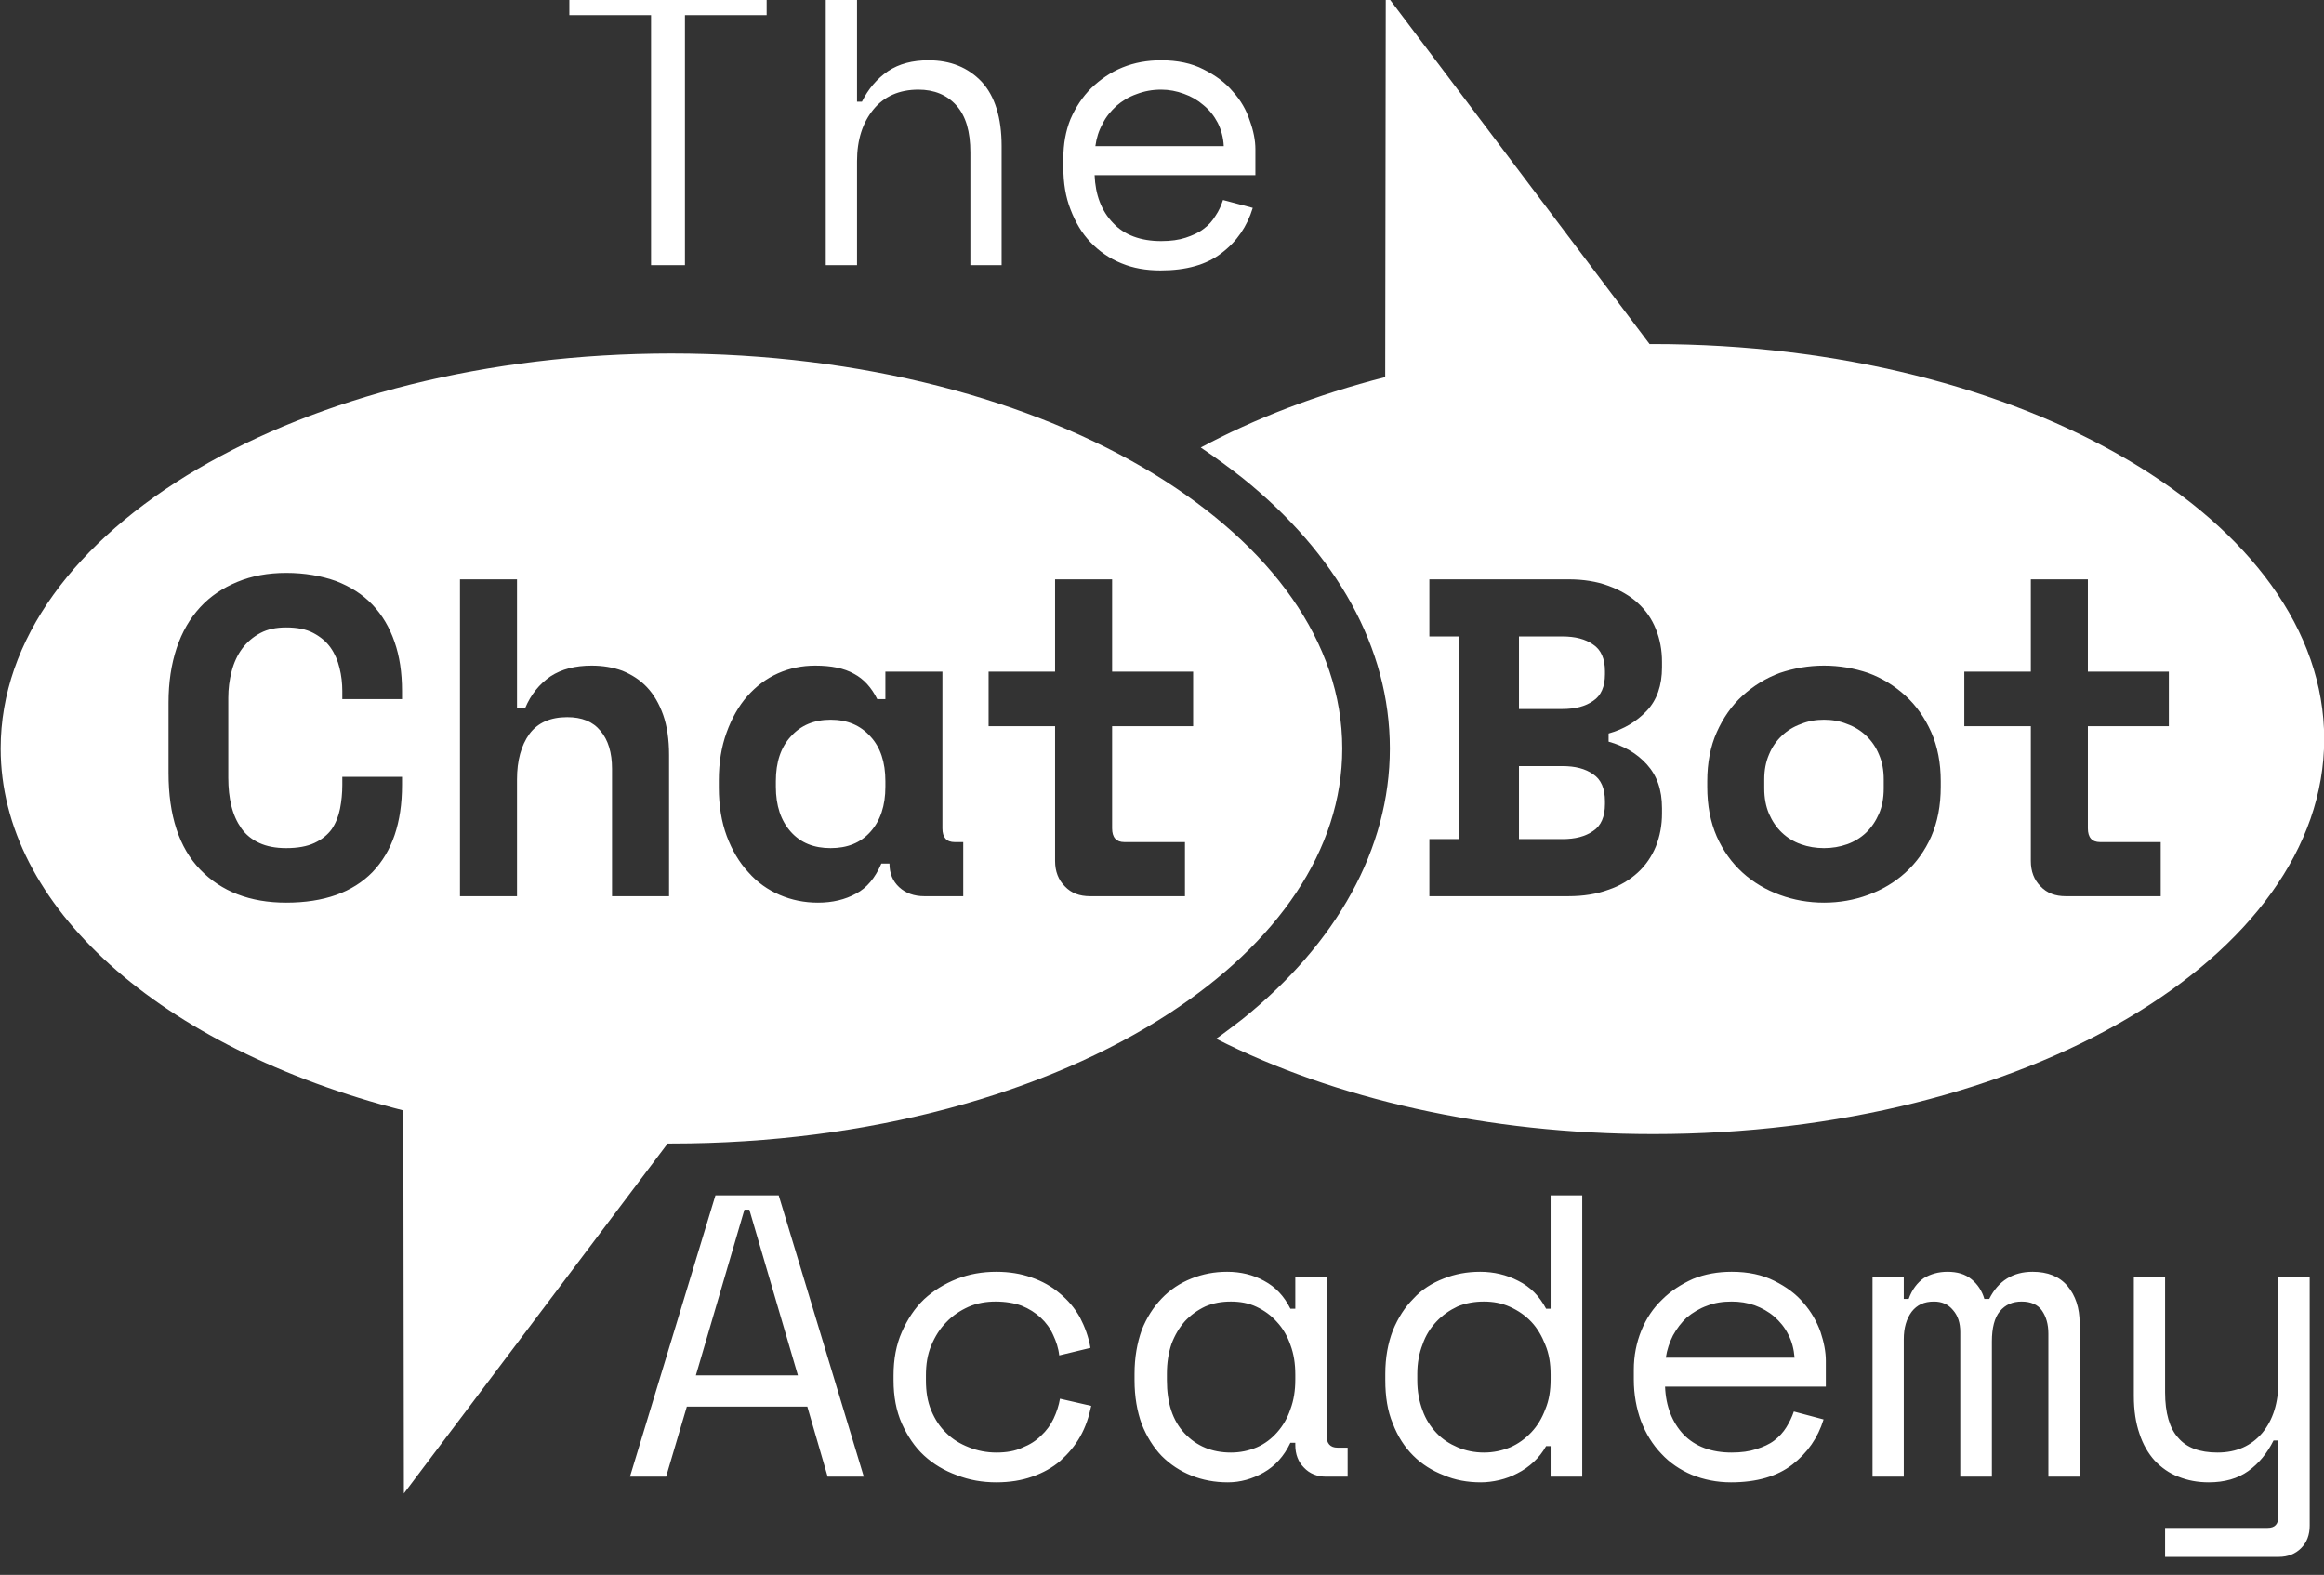
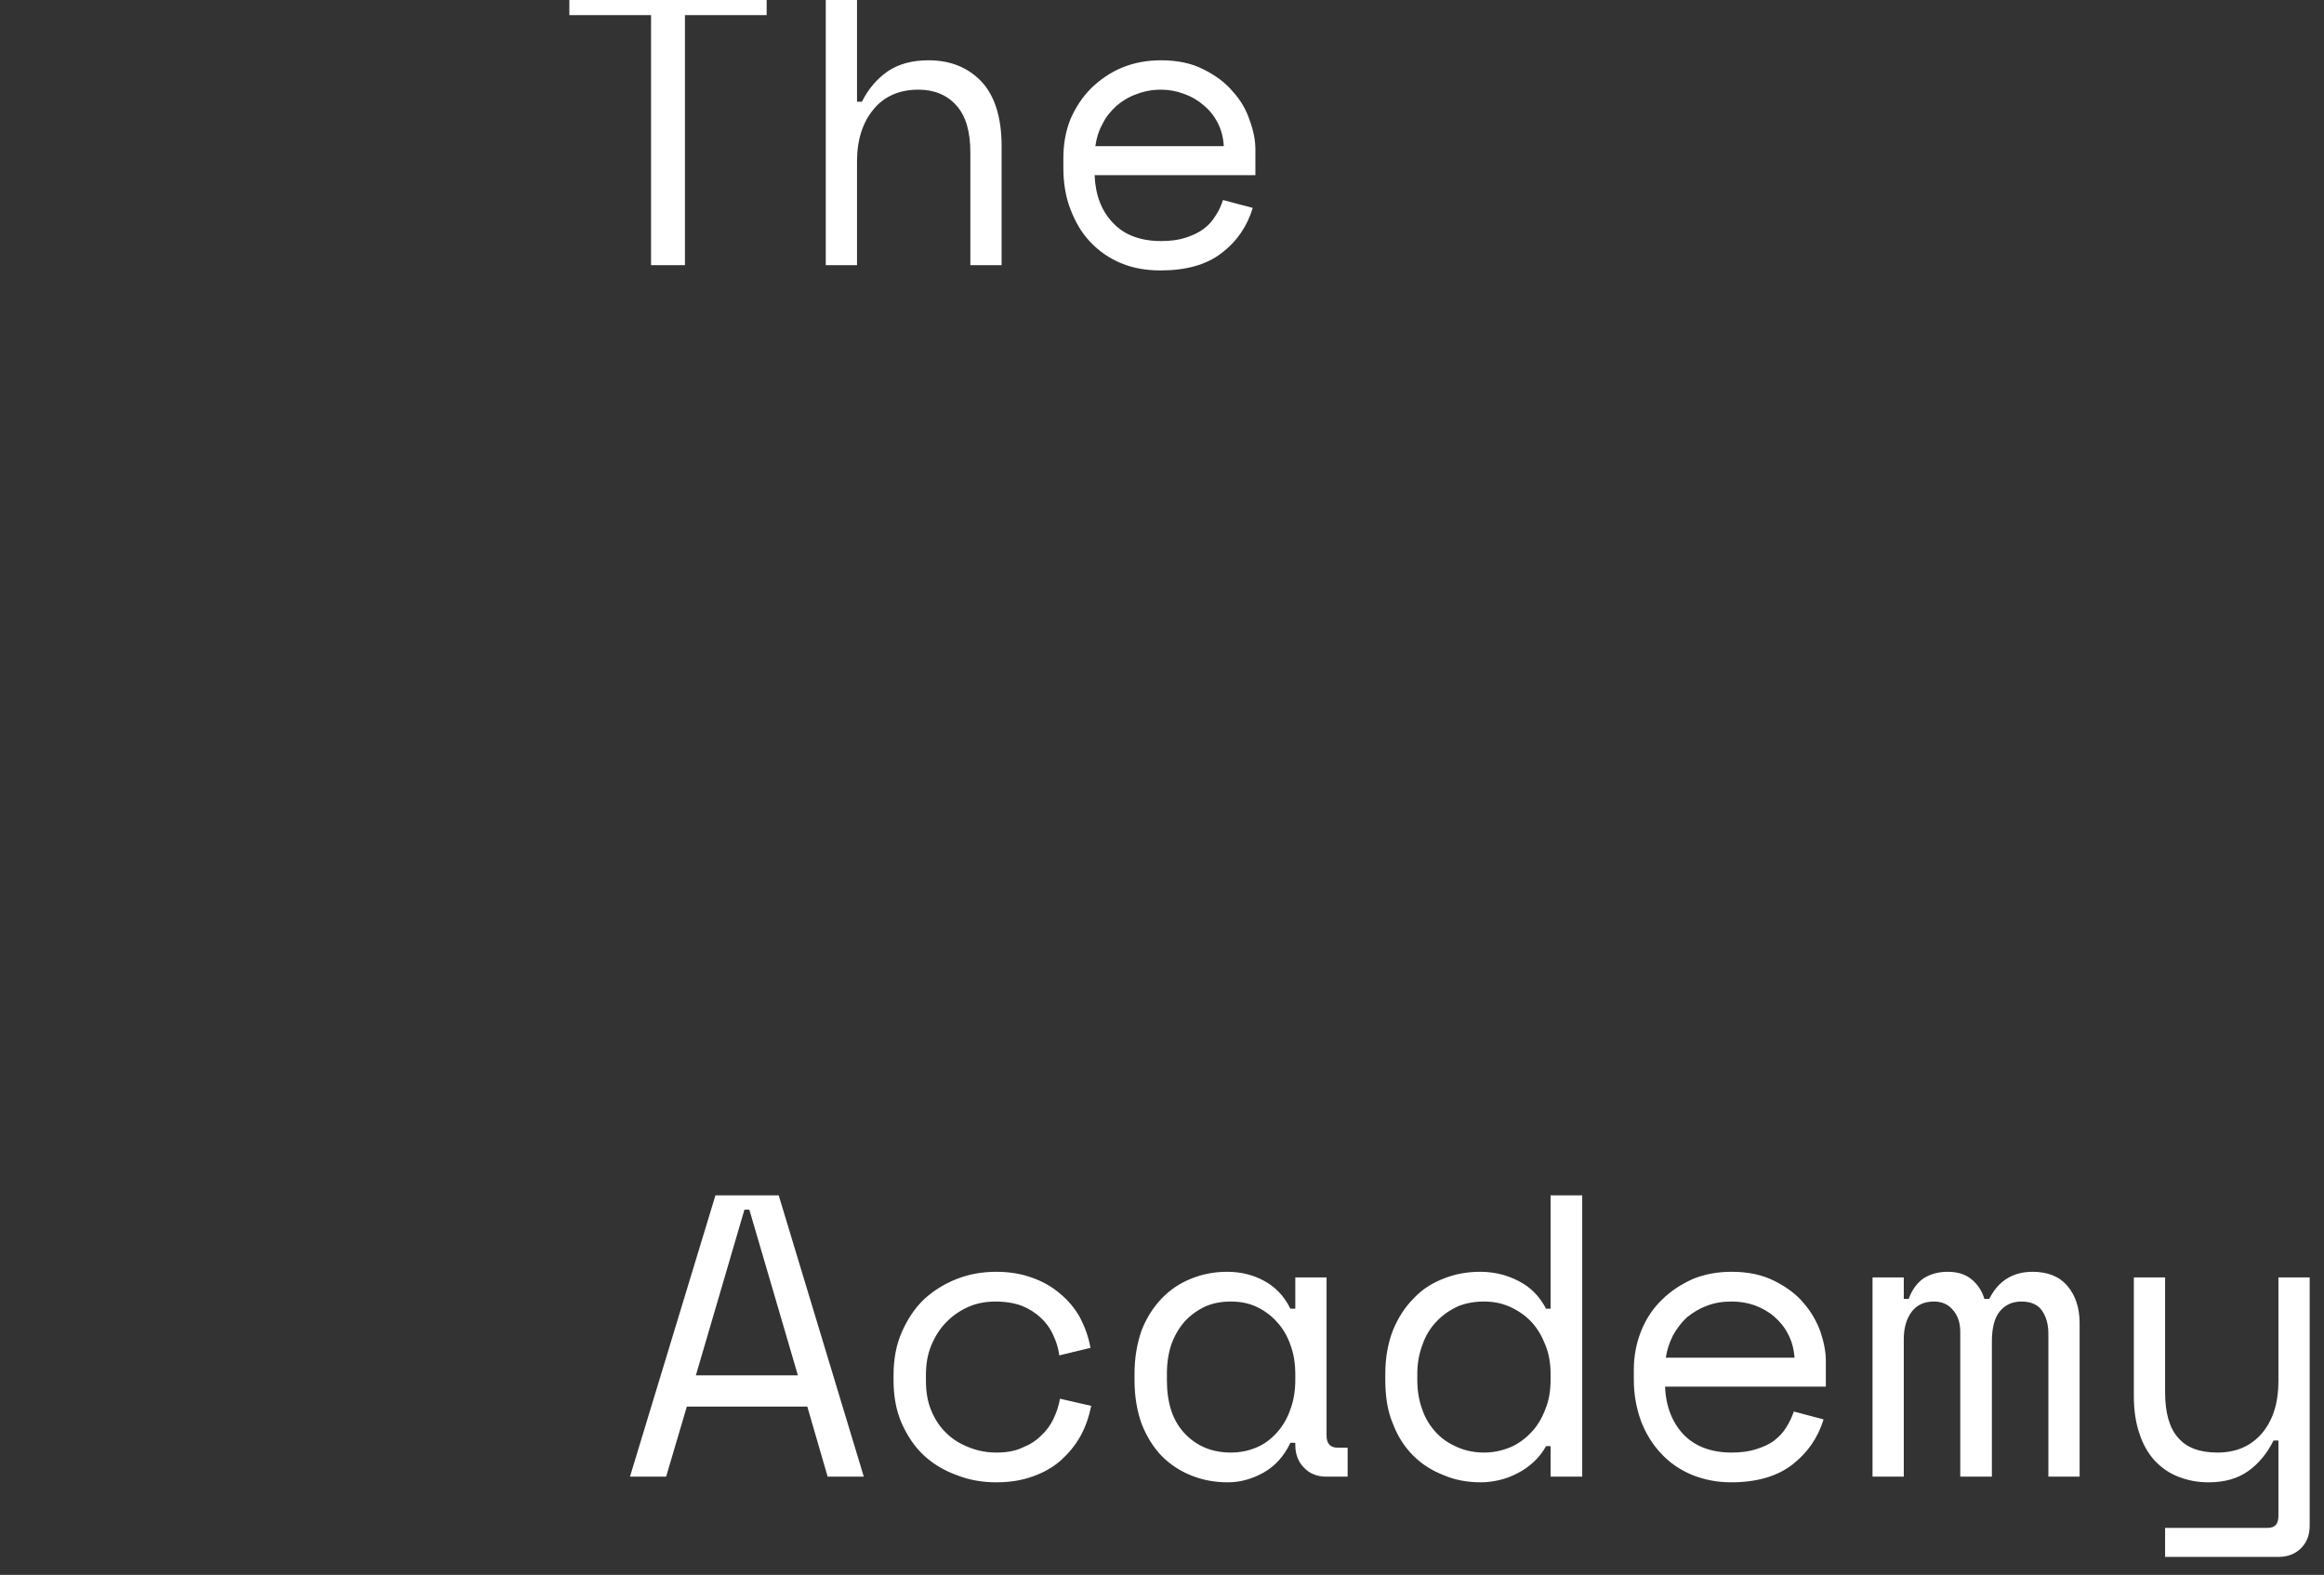
<svg xmlns="http://www.w3.org/2000/svg" width="100%" height="100%" viewBox="0 0 2239 1517" xml:space="preserve" style="fill-rule:evenodd;clip-rule:evenodd;stroke-linejoin:round;stroke-miterlimit:2;">
  <rect x="0" y="0" width="2239" height="1517" fill="#333333" stroke="none" />
  <g transform="matrix(1,0,0,1,-16869,-394.693)">
    <g transform="matrix(1,0,0,1,-0.583,-0.244)">
      <g id="logo" transform="matrix(2.593,0,0,2.593,13462.4,-2062.24)">
        <g transform="matrix(1.877,2.2986e-16,1.95309e-16,-1.595,-1325.22,21800.7)">
-           <path d="M1637.63,12838.1C1613.32,12819.4 1578.12,12807.7 1539,12807.7C1538.74,12807.7 1538.49,12807.7 1538.24,12807.7L1486.03,12726.2L1485.92,12815.4C1437.51,12830 1406.21,12863.1 1406.21,12899.7C1406.21,12950.5 1465.71,12991.7 1539,12991.7C1576.58,12991.7 1610.54,12980.9 1634.7,12963.5C1657.66,12946.9 1671.78,12924.5 1671.78,12899.7C1671.78,12876 1658.86,12854.4 1637.63,12838.1ZM1462.73,12876.5C1460.64,12876.5 1458.87,12876.9 1457.4,12877.7C1455.94,12878.5 1454.76,12879.6 1453.86,12881.1C1452.97,12882.6 1452.31,12884.3 1451.89,12886.3C1451.47,12888.3 1451.27,12890.5 1451.27,12892.9L1451.27,12911.5C1451.27,12913.6 1451.49,12915.7 1451.94,12917.7C1452.38,12919.7 1453.09,12921.5 1454.04,12923C1455,12924.5 1456.19,12925.7 1457.63,12926.6C1459.06,12927.5 1460.76,12927.9 1462.73,12927.9C1464.88,12927.9 1466.67,12927.5 1468.11,12926.6C1469.54,12925.7 1470.67,12924.6 1471.51,12923.2C1472.35,12921.8 1472.94,12920.2 1473.3,12918.4C1473.66,12916.7 1473.84,12914.9 1473.84,12913.1L1473.84,12911.2L1485.66,12911.2L1485.66,12913.1C1485.66,12917.4 1485.17,12921.2 1484.19,12924.5C1483.2,12927.9 1481.74,12930.8 1479.8,12933.2C1477.86,12935.6 1475.45,12937.4 1472.59,12938.7C1469.72,12939.9 1466.43,12940.6 1462.73,12940.6C1459.15,12940.6 1455.92,12939.9 1453.06,12938.5C1450.19,12937.1 1447.74,12935.2 1445.71,12932.6C1443.68,12930 1442.13,12926.9 1441.05,12923.1C1439.98,12919.3 1439.44,12915.1 1439.44,12910.4L1439.44,12894C1439.44,12884.1 1441.53,12876.6 1445.71,12871.5C1449.89,12866.4 1455.57,12863.8 1462.73,12863.8C1470.2,12863.8 1475.89,12866.2 1479.8,12870.9C1483.71,12875.7 1485.66,12882.4 1485.66,12891.2L1485.66,12893.1L1473.84,12893.1L1473.84,12891.2C1473.84,12889.3 1473.69,12887.5 1473.39,12885.7C1473.09,12883.9 1472.54,12882.3 1471.74,12880.9C1470.93,12879.6 1469.79,12878.5 1468.33,12877.7C1466.87,12876.9 1465,12876.5 1462.73,12876.5ZM1601.77,12917.6L1601.77,12904.9L1614.93,12904.9L1614.93,12873.5C1614.93,12871.1 1615.58,12869.1 1616.86,12867.6C1618.14,12866 1619.8,12865.3 1621.83,12865.3L1640.64,12865.3L1640.64,12877.9L1628.64,12877.9C1627.03,12877.9 1626.22,12879 1626.22,12881.1L1626.22,12904.9L1642.26,12904.9L1642.26,12917.6L1626.22,12917.6L1626.22,12939.1L1614.93,12939.1L1614.93,12917.6L1601.77,12917.6ZM1580.54,12872.9L1582.15,12872.9C1582.15,12870.6 1582.79,12868.8 1584.07,12867.4C1585.36,12866 1587.02,12865.3 1589.05,12865.3L1596.75,12865.3L1596.75,12877.9L1595.05,12877.9C1593.43,12877.9 1592.63,12879 1592.63,12881.1L1592.63,12917.6L1581.34,12917.6L1581.34,12911.2L1579.73,12911.2C1578.59,12913.9 1577.06,12915.9 1575.12,12917.1C1573.17,12918.4 1570.62,12919 1567.45,12919C1564.83,12919 1562.36,12918.4 1560.07,12917.2C1557.77,12916 1555.75,12914.2 1554.02,12911.9C1552.29,12909.6 1550.91,12906.7 1549.9,12903.4C1548.88,12900.1 1548.37,12896.4 1548.37,12892.3L1548.37,12890.6C1548.37,12886.4 1548.9,12882.6 1549.94,12879.3C1550.99,12876 1552.4,12873.2 1554.2,12870.9C1555.99,12868.5 1558.06,12866.8 1560.42,12865.6C1562.78,12864.4 1565.31,12863.8 1567.99,12863.8C1570.86,12863.8 1573.37,12864.5 1575.52,12865.9C1577.67,12867.2 1579.34,12869.6 1580.54,12872.9ZM1570.5,12876.5C1567.22,12876.5 1564.59,12877.7 1562.62,12880.3C1560.65,12882.9 1559.66,12886.4 1559.66,12890.8L1559.66,12892.1C1559.66,12896.5 1560.65,12900 1562.62,12902.5C1564.59,12905.1 1567.22,12906.4 1570.5,12906.4C1573.79,12906.4 1576.41,12905.1 1578.38,12902.5C1580.36,12900 1581.34,12896.5 1581.34,12892.1L1581.34,12890.8C1581.34,12886.4 1580.36,12882.9 1578.38,12880.3C1576.41,12877.7 1573.79,12876.5 1570.5,12876.5ZM1508.42,12865.3L1508.42,12892.5C1508.42,12896.9 1509.24,12900.4 1510.88,12903.1C1512.53,12905.7 1515.02,12907 1518.36,12907C1521.23,12907 1523.42,12906 1524.95,12903.8C1526.47,12901.7 1527.23,12898.7 1527.23,12895L1527.23,12865.3L1538.52,12865.3L1538.52,12898.2C1538.52,12901.8 1538.13,12904.9 1537.36,12907.5C1536.58,12910.1 1535.5,12912.3 1534.13,12914C1532.76,12915.7 1531.14,12916.9 1529.29,12917.8C1527.44,12918.6 1525.41,12919 1523.2,12919C1519.98,12919 1517.26,12918.2 1515.05,12916.5C1512.84,12914.7 1511.17,12912.3 1510.03,12909.1L1508.42,12909.1L1508.42,12939.1L1497.13,12939.1L1497.13,12865.3L1508.42,12865.3Z" style="fill:white;" />
-         </g>
+           </g>
        <g transform="matrix(1.877,2.2986e-16,1.95309e-16,-1.595,-1325.22,21800.7)">
-           <path d="M1643.77,12969.8C1654.37,12976.5 1666.65,12982.1 1680.28,12986.2L1680.39,13075.4L1732.61,12993.9C1732.86,12993.9 1733.11,12993.9 1733.36,12993.9C1806.65,12993.9 1866.15,12952.7 1866.15,12901.9C1866.15,12851.1 1806.65,12809.9 1733.36,12809.9C1700.31,12809.9 1670.07,12818.2 1646.82,12832.1C1648.63,12833.6 1650.37,12835.2 1652.04,12836.7C1670.64,12854.3 1681.2,12876.3 1681.2,12899.7C1681.2,12923.2 1670.64,12945.1 1652.04,12962.7C1649.44,12965.1 1646.68,12967.5 1643.77,12969.8ZM1794.91,12917.6L1794.91,12904.9L1808.08,12904.9L1808.08,12873.5C1808.08,12871.1 1808.72,12869.1 1810,12867.6C1811.29,12866 1812.94,12865.3 1814.98,12865.3L1833.79,12865.3L1833.79,12877.9L1821.78,12877.9C1820.17,12877.9 1819.37,12879 1819.37,12881.1L1819.37,12904.9L1835.4,12904.9L1835.4,12917.6L1819.37,12917.6L1819.37,12939.1L1808.08,12939.1L1808.08,12917.6L1794.91,12917.6ZM1689.02,12878.6L1689.02,12865.3L1716.52,12865.3C1719.51,12865.3 1722.15,12865.8 1724.45,12866.8C1726.75,12867.7 1728.69,12869.1 1730.27,12870.8C1731.86,12872.5 1733.05,12874.6 1733.86,12876.9C1734.66,12879.3 1735.07,12881.8 1735.07,12884.6L1735.07,12885.8C1735.07,12890.1 1734.07,12893.4 1732.07,12896C1730.07,12898.6 1727.54,12900.3 1724.5,12901.3L1724.5,12903.2C1727.54,12904.2 1730.07,12906 1732.07,12908.5C1734.07,12911 1735.07,12914.4 1735.07,12918.6L1735.07,12919.9C1735.07,12922.6 1734.66,12925.2 1733.86,12927.5C1733.05,12929.9 1731.86,12931.9 1730.27,12933.6C1728.69,12935.3 1726.75,12936.6 1724.45,12937.6C1722.15,12938.6 1719.51,12939.1 1716.52,12939.1L1689.02,12939.1L1689.02,12925.8L1694.93,12925.8L1694.93,12878.6L1689.02,12878.6ZM1706.76,12878.6L1706.76,12895.6L1715.36,12895.6C1717.87,12895.6 1719.9,12895 1721.45,12893.7C1723,12892.5 1723.78,12890.4 1723.78,12887.4L1723.78,12886.8C1723.78,12883.8 1723,12881.7 1721.45,12880.5C1719.9,12879.2 1717.87,12878.6 1715.36,12878.6L1706.76,12878.6ZM1706.76,12908.9L1706.76,12925.8L1715.36,12925.8C1717.87,12925.8 1719.9,12925.2 1721.45,12923.9C1723,12922.7 1723.78,12920.6 1723.78,12917.7L1723.78,12917C1723.78,12914.1 1723,12912 1721.45,12910.8C1719.9,12909.5 1717.87,12908.9 1715.36,12908.9L1706.76,12908.9ZM1790.25,12890.8L1790.25,12892.1C1790.25,12896.3 1789.62,12900.2 1788.37,12903.5C1787.12,12906.8 1785.41,12909.7 1783.26,12912C1781.11,12914.3 1778.65,12916.1 1775.87,12917.3C1773.1,12918.4 1770.18,12919 1767.14,12919C1764.09,12919 1761.18,12918.4 1758.4,12917.3C1755.63,12916.1 1753.16,12914.3 1751.01,12912C1748.86,12909.7 1747.16,12906.8 1745.91,12903.5C1744.65,12900.2 1744.03,12896.3 1744.03,12892.1L1744.03,12890.8C1744.03,12886.4 1744.65,12882.6 1745.91,12879.2C1747.16,12875.9 1748.86,12873.1 1751.01,12870.8C1753.16,12868.5 1755.63,12866.8 1758.4,12865.6C1761.18,12864.4 1764.09,12863.8 1767.14,12863.8C1770.18,12863.8 1773.1,12864.4 1775.87,12865.6C1778.65,12866.8 1781.11,12868.5 1783.26,12870.8C1785.41,12873.1 1787.12,12875.9 1788.37,12879.2C1789.62,12882.6 1790.25,12886.4 1790.25,12890.8ZM1767.14,12876.5C1765.53,12876.5 1764,12876.8 1762.57,12877.4C1761.14,12878 1759.88,12878.9 1758.81,12880.1C1757.73,12881.3 1756.88,12882.8 1756.25,12884.5C1755.63,12886.2 1755.31,12888.2 1755.31,12890.4L1755.31,12892.5C1755.31,12894.7 1755.63,12896.6 1756.25,12898.3C1756.88,12900.1 1757.73,12901.5 1758.81,12902.7C1759.88,12903.9 1761.14,12904.8 1762.57,12905.4C1764,12906.1 1765.53,12906.4 1767.14,12906.4C1768.75,12906.4 1770.27,12906.1 1771.71,12905.4C1773.14,12904.8 1774.39,12903.9 1775.47,12902.7C1776.54,12901.5 1777.39,12900.1 1778.02,12898.3C1778.65,12896.6 1778.96,12894.7 1778.96,12892.5L1778.96,12890.4C1778.96,12888.2 1778.65,12886.2 1778.02,12884.5C1777.39,12882.8 1776.54,12881.3 1775.47,12880.1C1774.39,12878.9 1773.14,12878 1771.71,12877.4C1770.27,12876.8 1768.75,12876.5 1767.14,12876.5Z" style="fill:white;" />
-         </g>
+           </g>
        <g transform="matrix(1.399,0,0,1.399,-12808.9,-17473)">
          <path d="M10246.2,13162.7L10298.6,13162.7L10298.6,13171L10276.9,13171L10276.9,13237.4L10267.9,13237.4L10267.9,13171L10246.2,13171L10246.2,13162.7ZM10322.6,13237.4L10314.3,13237.4L10314.3,13162.7L10322.6,13162.7L10322.6,13194L10323.9,13194C10325.6,13190.6 10327.9,13187.9 10330.8,13185.9C10333.8,13183.9 10337.4,13183 10341.6,13183C10347.4,13183 10352.1,13184.9 10355.7,13188.7C10359.2,13192.5 10361,13198.2 10361,13205.8L10361,13237.4L10352.7,13237.4L10352.7,13207.5C10352.7,13201.9 10351.5,13197.8 10349,13195C10346.5,13192.2 10343.1,13190.8 10338.9,13190.8C10333.8,13190.8 10329.8,13192.6 10327,13196C10324.1,13199.5 10322.6,13204.1 10322.6,13209.8L10322.6,13237.4ZM10385.7,13213.5C10385.9,13218.7 10387.5,13223 10390.6,13226.2C10393.6,13229.4 10397.9,13231 10403.4,13231C10405.9,13231 10408.1,13230.7 10409.9,13230.1C10411.7,13229.5 10413.3,13228.8 10414.6,13227.8C10416,13226.8 10417,13225.6 10417.8,13224.3C10418.7,13223 10419.3,13221.6 10419.8,13220.1L10427.7,13222.2C10426.2,13227.1 10423.5,13231.1 10419.4,13234.2C10415.4,13237.3 10410,13238.8 10403.2,13238.8C10399.4,13238.8 10395.9,13238.2 10392.8,13236.9C10389.6,13235.6 10386.9,13233.7 10384.6,13231.3C10382.3,13228.9 10380.6,13226 10379.3,13222.6C10378,13219.3 10377.4,13215.6 10377.4,13211.5L10377.4,13209C10377.4,13205.3 10378,13201.8 10379.3,13198.6C10380.7,13195.4 10382.5,13192.7 10384.8,13190.4C10387.2,13188.1 10389.9,13186.2 10393.1,13184.9C10396.3,13183.6 10399.7,13183 10403.4,13183C10407.7,13183 10411.5,13183.8 10414.6,13185.4C10417.8,13187 10420.4,13188.9 10422.4,13191.3C10424.5,13193.6 10426,13196.2 10426.9,13199C10427.9,13201.7 10428.4,13204.3 10428.4,13206.6L10428.4,13213.5L10385.7,13213.5ZM10403.4,13190.8C10401,13190.8 10398.9,13191.2 10396.8,13192C10394.8,13192.7 10393,13193.8 10391.5,13195.1C10390,13196.5 10388.7,13198 10387.8,13199.9C10386.8,13201.7 10386.2,13203.6 10385.9,13205.8L10420,13205.8C10419.9,13203.5 10419.3,13201.4 10418.4,13199.6C10417.4,13197.7 10416.2,13196.2 10414.6,13194.9C10413.1,13193.6 10411.4,13192.6 10409.4,13191.9C10407.5,13191.2 10405.5,13190.8 10403.4,13190.8ZM10309.4,13540.5L10277.4,13540.5L10271.9,13559.1L10262.3,13559.1L10285,13484.4L10301.8,13484.4L10324.4,13559.1L10314.8,13559.1L10309.4,13540.5ZM10292.7,13488.2L10279.8,13532.2L10306.9,13532.2L10294,13488.2L10292.7,13488.2ZM10384.8,13540.3C10384.2,13543.2 10383.3,13545.9 10381.9,13548.4C10380.5,13550.9 10378.7,13553 10376.6,13554.9C10374.5,13556.7 10372,13558.1 10369.1,13559.1C10366.3,13560.1 10363.1,13560.6 10359.6,13560.6C10355.9,13560.6 10352.4,13560 10349.1,13558.7C10345.8,13557.5 10342.9,13555.8 10340.4,13553.5C10337.9,13551.2 10336,13548.3 10334.5,13545C10333,13541.6 10332.3,13537.8 10332.3,13533.5L10332.3,13532.2C10332.3,13527.9 10333,13524.1 10334.5,13520.7C10336,13517.3 10337.9,13514.4 10340.4,13512C10342.9,13509.7 10345.8,13507.9 10349.1,13506.6C10352.4,13505.3 10355.9,13504.7 10359.6,13504.7C10363,13504.7 10366.1,13505.2 10368.9,13506.2C10371.8,13507.2 10374.3,13508.6 10376.4,13510.4C10378.6,13512.2 10380.4,13514.3 10381.8,13516.8C10383.1,13519.3 10384.1,13522 10384.6,13524.9L10376.3,13526.9C10376.1,13525 10375.5,13523.2 10374.7,13521.5C10373.9,13519.7 10372.8,13518.2 10371.4,13516.9C10370,13515.6 10368.3,13514.5 10366.3,13513.7C10364.4,13513 10362,13512.6 10359.4,13512.6C10356.9,13512.6 10354.5,13513 10352.2,13514C10350,13515 10348,13516.3 10346.3,13518.1C10344.6,13519.8 10343.3,13521.9 10342.3,13524.3C10341.3,13526.7 10340.9,13529.3 10340.9,13532.2L10340.9,13533.5C10340.9,13536.5 10341.3,13539.1 10342.3,13541.5C10343.3,13543.9 10344.6,13545.9 10346.3,13547.5C10348,13549.2 10350,13550.4 10352.3,13551.3C10354.5,13552.2 10357,13552.7 10359.6,13552.7C10362.3,13552.7 10364.6,13552.3 10366.5,13551.4C10368.5,13550.6 10370.1,13549.6 10371.5,13548.2C10372.9,13546.9 10374,13545.4 10374.8,13543.7C10375.6,13542 10376.2,13540.2 10376.5,13538.4L10384.8,13540.3ZM10439,13550.1L10437.7,13550.1C10436,13553.7 10433.6,13556.3 10430.6,13558C10427.6,13559.7 10424.4,13560.6 10421.1,13560.6C10417.6,13560.6 10414.4,13560 10411.4,13558.8C10408.4,13557.6 10405.8,13555.9 10403.5,13553.6C10401.3,13551.3 10399.5,13548.4 10398.2,13545.1C10397,13541.8 10396.3,13537.9 10396.3,13533.5L10396.3,13531.8C10396.3,13527.4 10397,13523.6 10398.2,13520.2C10399.5,13516.9 10401.3,13514.1 10403.5,13511.8C10405.8,13509.4 10408.4,13507.7 10411.4,13506.5C10414.4,13505.3 10417.5,13504.7 10420.9,13504.7C10424.5,13504.7 10427.8,13505.5 10430.7,13507.1C10433.7,13508.7 10436,13511.1 10437.7,13514.5L10439,13514.5L10439,13506.2L10447.3,13506.2L10447.3,13548.2C10447.3,13550.3 10448.3,13551.4 10450.2,13551.4L10452.9,13551.4L10452.9,13559.1L10447.2,13559.1C10444.8,13559.1 10442.8,13558.3 10441.3,13556.7C10439.8,13555.2 10439,13553.2 10439,13550.7L10439,13550.1ZM10421.9,13552.7C10424.4,13552.7 10426.7,13552.2 10428.8,13551.3C10430.9,13550.4 10432.7,13549 10434.2,13547.3C10435.7,13545.6 10436.9,13543.6 10437.7,13541.2C10438.6,13538.8 10439,13536.2 10439,13533.3L10439,13532C10439,13529.1 10438.6,13526.5 10437.7,13524.1C10436.9,13521.8 10435.7,13519.7 10434.1,13518C10432.6,13516.3 10430.8,13515 10428.7,13514C10426.6,13513 10424.3,13512.6 10421.9,13512.6C10419.4,13512.6 10417.2,13513 10415.1,13513.9C10413,13514.9 10411.2,13516.2 10409.7,13517.8C10408.2,13519.5 10407,13521.5 10406.1,13523.9C10405.3,13526.3 10404.9,13528.9 10404.9,13531.8L10404.9,13533.5C10404.9,13539.5 10406.4,13544.2 10409.6,13547.6C10412.8,13551 10416.9,13552.7 10421.9,13552.7ZM10506.8,13551L10505.6,13551C10504.7,13552.6 10503.6,13554 10502.3,13555.2C10501,13556.4 10499.6,13557.4 10498,13558.2C10496.5,13559 10494.9,13559.6 10493.2,13560C10491.5,13560.4 10489.8,13560.6 10488.3,13560.6C10484.7,13560.6 10481.4,13560 10478.4,13558.7C10475.3,13557.5 10472.6,13555.8 10470.3,13553.5C10468,13551.2 10466.2,13548.4 10464.9,13545C10463.5,13541.7 10462.9,13537.8 10462.9,13533.5L10462.9,13531.8C10462.9,13527.5 10463.6,13523.7 10464.9,13520.3C10466.3,13516.9 10468.1,13514.1 10470.4,13511.8C10472.6,13509.4 10475.3,13507.7 10478.4,13506.5C10481.4,13505.3 10484.6,13504.7 10488.1,13504.7C10491.7,13504.7 10495.1,13505.5 10498.2,13507.1C10501.4,13508.7 10503.8,13511.1 10505.6,13514.5L10506.8,13514.5L10506.8,13484.4L10515.2,13484.4L10515.2,13559.1L10506.8,13559.1L10506.8,13551ZM10489.1,13552.7C10491.6,13552.7 10493.9,13552.2 10496.1,13551.3C10498.2,13550.4 10500.1,13549 10501.7,13547.3C10503.3,13545.6 10504.5,13543.6 10505.4,13541.2C10506.4,13538.8 10506.8,13536.2 10506.8,13533.3L10506.8,13532C10506.8,13529.1 10506.4,13526.5 10505.4,13524.1C10504.5,13521.8 10503.3,13519.7 10501.7,13518C10500.1,13516.3 10498.2,13515 10496,13514C10493.8,13513 10491.5,13512.6 10489.1,13512.6C10486.6,13512.6 10484.3,13513 10482.1,13513.9C10480,13514.9 10478.1,13516.2 10476.5,13517.9C10474.9,13519.6 10473.6,13521.6 10472.8,13524C10471.9,13526.3 10471.4,13528.9 10471.4,13531.8L10471.4,13533.5C10471.4,13536.5 10471.9,13539.1 10472.8,13541.5C10473.6,13543.8 10474.9,13545.8 10476.5,13547.5C10478.1,13549.2 10480,13550.4 10482.1,13551.3C10484.2,13552.2 10486.6,13552.7 10489.1,13552.7ZM10537.2,13535.2C10537.4,13540.4 10539.1,13544.7 10542.1,13547.9C10545.2,13551.1 10549.5,13552.7 10554.9,13552.7C10557.4,13552.7 10559.6,13552.4 10561.4,13551.8C10563.3,13551.2 10564.9,13550.5 10566.2,13549.5C10567.5,13548.5 10568.6,13547.3 10569.4,13546C10570.2,13544.7 10570.9,13543.3 10571.4,13541.8L10579.3,13543.9C10577.8,13548.8 10575,13552.8 10571,13555.9C10567,13559 10561.6,13560.6 10554.7,13560.6C10551,13560.6 10547.5,13559.9 10544.3,13558.6C10541.2,13557.3 10538.4,13555.4 10536.2,13553C10533.9,13550.6 10532.1,13547.7 10530.8,13544.3C10529.6,13541 10528.9,13537.3 10528.9,13533.3L10528.9,13530.7C10528.9,13527 10529.6,13523.5 10530.9,13520.3C10532.2,13517.1 10534,13514.4 10536.4,13512.1C10538.7,13509.8 10541.5,13508 10544.6,13506.6C10547.8,13505.3 10551.2,13504.7 10554.9,13504.7C10559.3,13504.7 10563,13505.5 10566.2,13507.1C10569.4,13508.7 10572,13510.6 10574,13513C10576,13515.3 10577.5,13517.9 10578.5,13520.7C10579.4,13523.4 10579.9,13526 10579.9,13528.3L10579.9,13535.2L10537.2,13535.2ZM10554.9,13512.6C10552.6,13512.6 10550.4,13512.9 10548.4,13513.7C10546.4,13514.4 10544.6,13515.5 10543,13516.8C10541.5,13518.2 10540.3,13519.8 10539.3,13521.6C10538.4,13523.4 10537.7,13525.4 10537.4,13527.5L10571.6,13527.5C10571.4,13525.2 10570.9,13523.2 10569.9,13521.3C10569,13519.5 10567.7,13517.9 10566.2,13516.6C10564.7,13515.3 10562.9,13514.3 10561,13513.6C10559,13512.9 10557,13512.6 10554.9,13512.6ZM10647.3,13559.1L10639,13559.1L10639,13521.1C10639,13518.6 10638.4,13516.6 10637.3,13515C10636.2,13513.4 10634.3,13512.6 10631.9,13512.6C10629.5,13512.6 10627.6,13513.4 10626.1,13515.2C10624.7,13516.9 10624,13519.6 10624,13523.2L10624,13559.1L10615.6,13559.1L10615.6,13520.7C10615.6,13518.3 10615,13516.4 10613.7,13514.9C10612.4,13513.3 10610.7,13512.6 10608.6,13512.6C10606,13512.6 10604.1,13513.5 10602.7,13515.3C10601.3,13517.2 10600.6,13519.6 10600.6,13522.6L10600.6,13559.1L10592.3,13559.1L10592.3,13506.2L10600.6,13506.2L10600.6,13511.9L10601.9,13511.9C10602.8,13509.4 10604.2,13507.6 10605.9,13506.4C10607.7,13505.3 10609.8,13504.7 10612.2,13504.7C10614.8,13504.7 10616.9,13505.3 10618.6,13506.7C10620.2,13508 10621.4,13509.8 10622,13511.9L10623.3,13511.9C10625.7,13507.1 10629.6,13504.7 10634.8,13504.7C10638.8,13504.7 10641.9,13505.9 10644.1,13508.5C10646.2,13511 10647.3,13514.3 10647.3,13518.3L10647.3,13559.1ZM10700.1,13549.5L10698.8,13549.5C10697.1,13552.9 10694.9,13555.6 10692.1,13557.6C10689.3,13559.6 10685.8,13560.6 10681.6,13560.6C10678.6,13560.6 10676,13560.1 10673.5,13559.1C10671.1,13558.2 10669,13556.7 10667.2,13554.8C10665.5,13552.9 10664.1,13550.5 10663.2,13547.7C10662.2,13544.8 10661.7,13541.5 10661.7,13537.7L10661.7,13506.2L10670,13506.2L10670,13536.7C10670,13542.2 10671.2,13546.3 10673.5,13548.8C10675.7,13551.4 10679.2,13552.7 10683.9,13552.7C10689,13552.7 10692.9,13550.9 10695.8,13547.5C10698.7,13544 10700.1,13539.4 10700.1,13533.7L10700.1,13506.2L10708.4,13506.2L10708.4,13572.1C10708.4,13574.5 10707.7,13576.5 10706.1,13578.1C10704.6,13579.6 10702.6,13580.4 10700.2,13580.4L10670,13580.4L10670,13572.7L10697.2,13572.7C10699.2,13572.7 10700.1,13571.7 10700.1,13569.5L10700.1,13549.5Z" style="fill:white;" />
        </g>
      </g>
    </g>
  </g>
</svg>